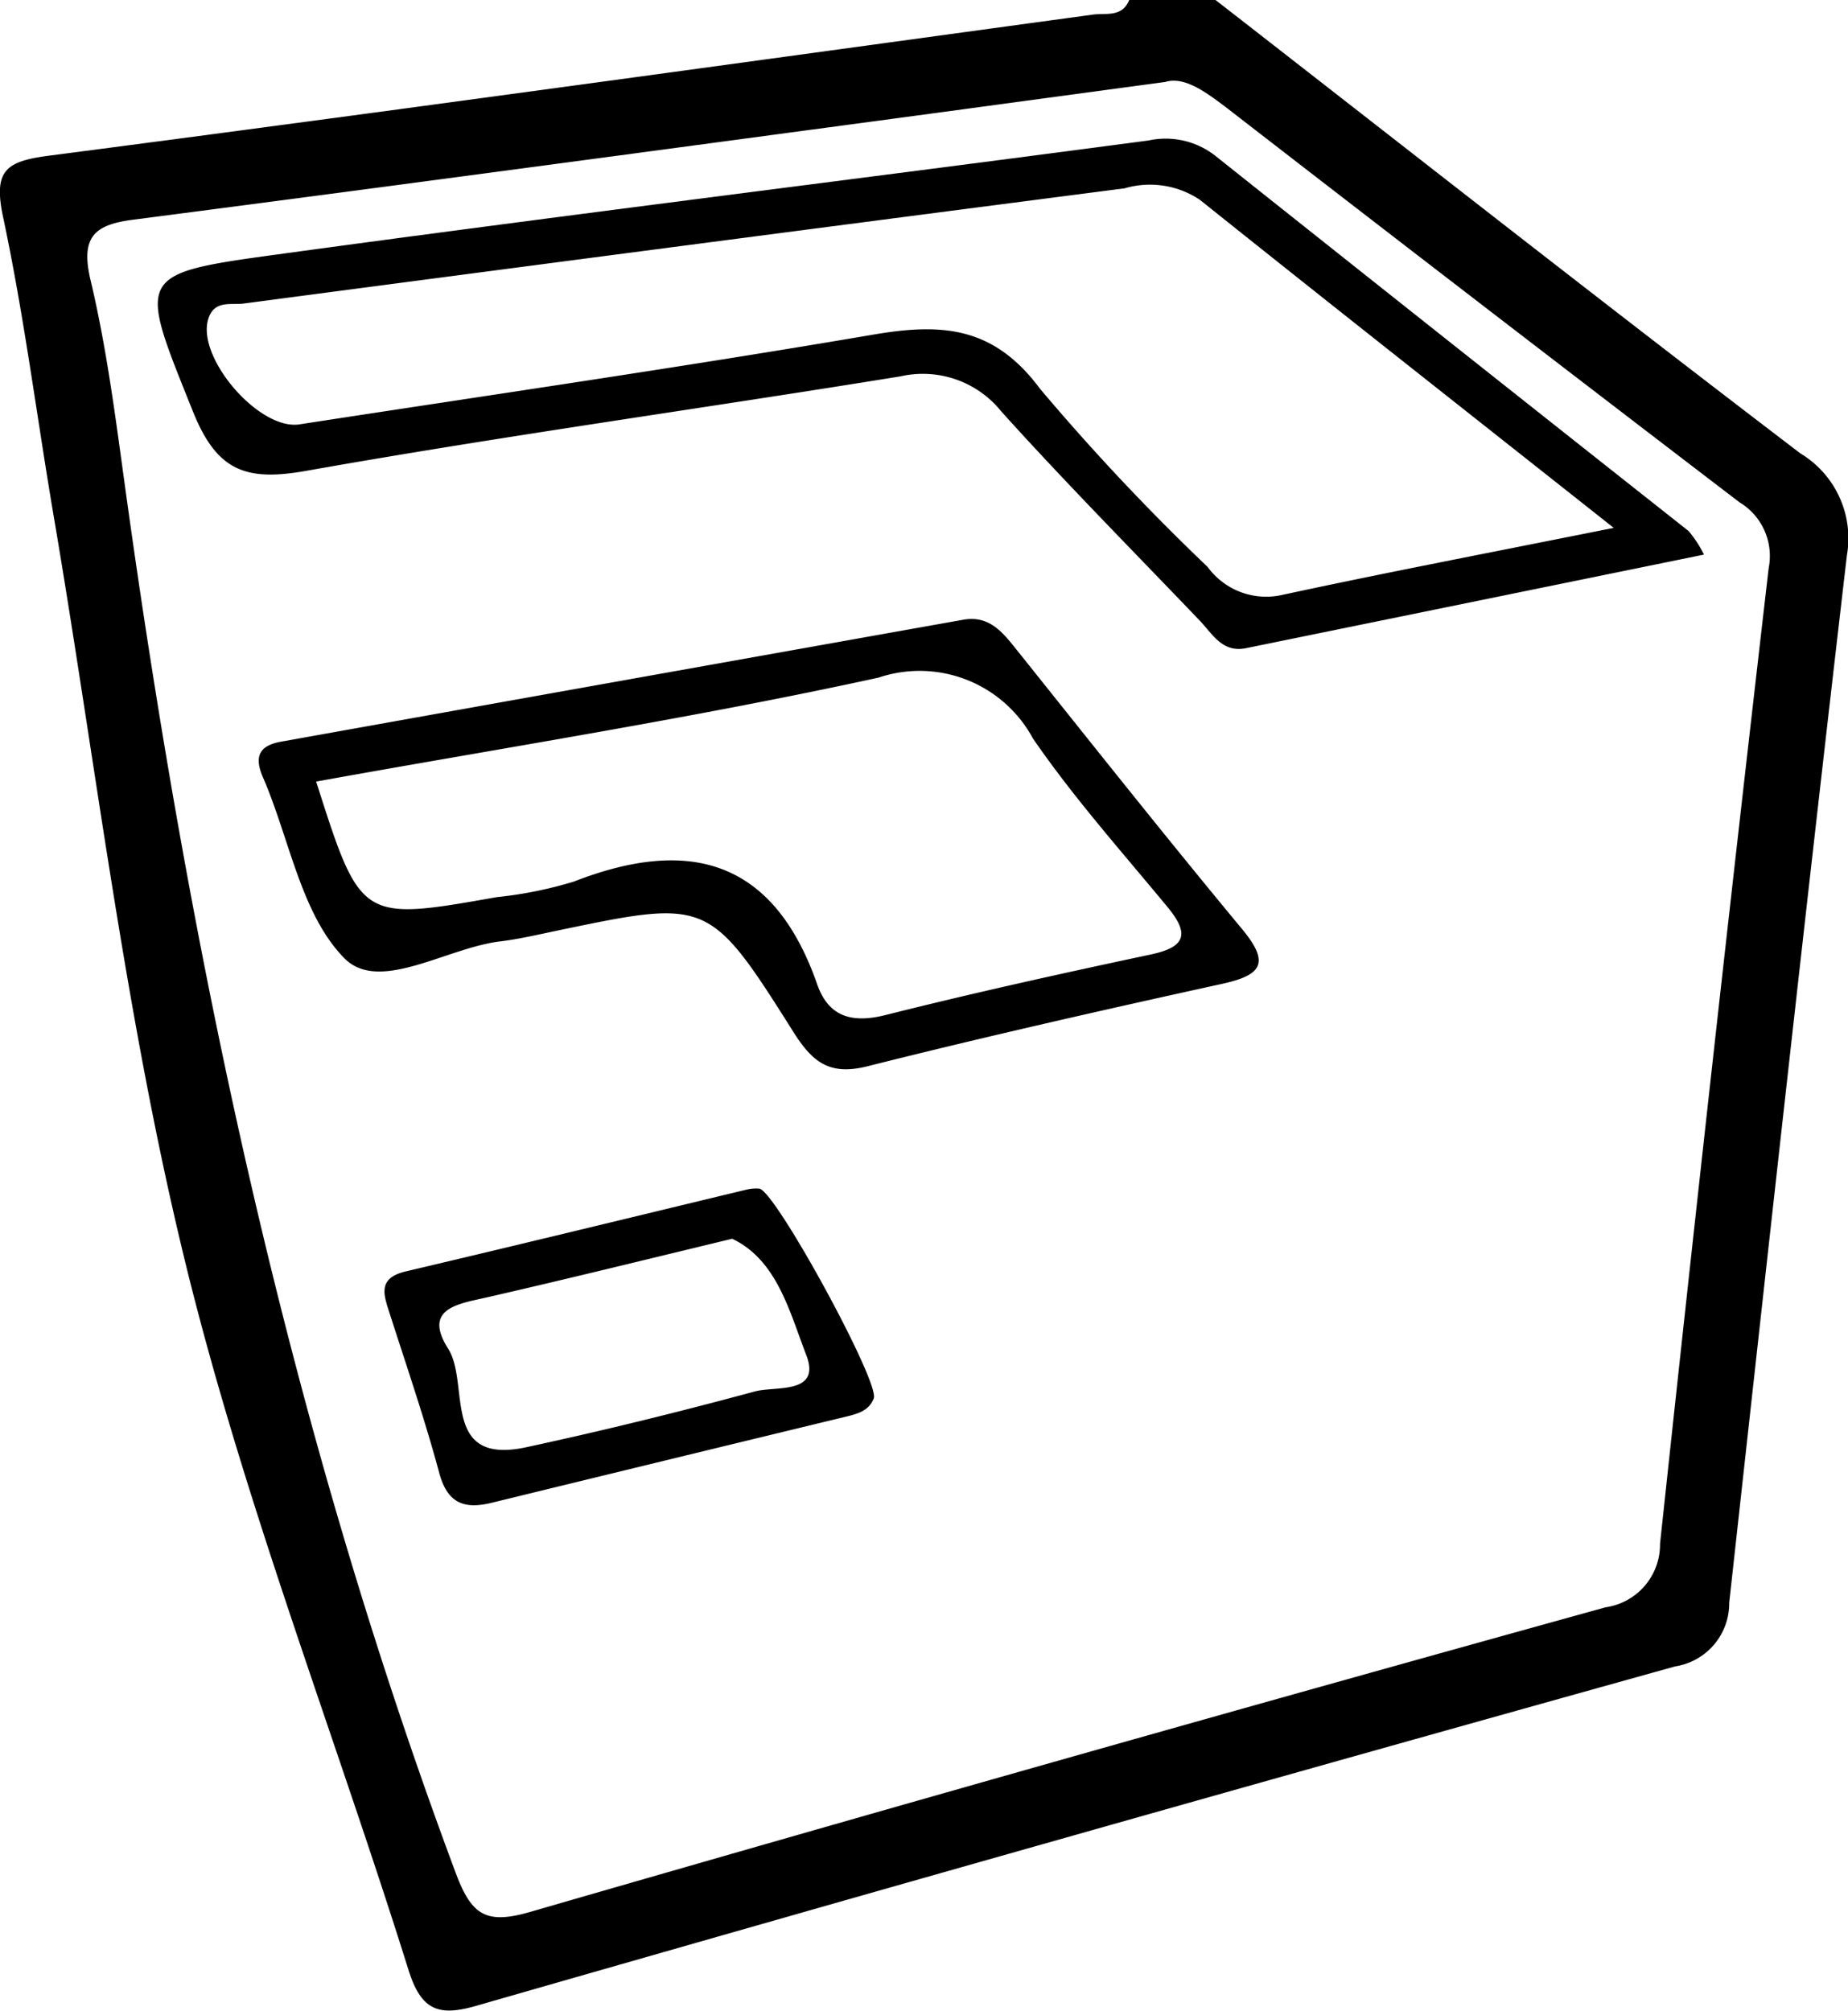
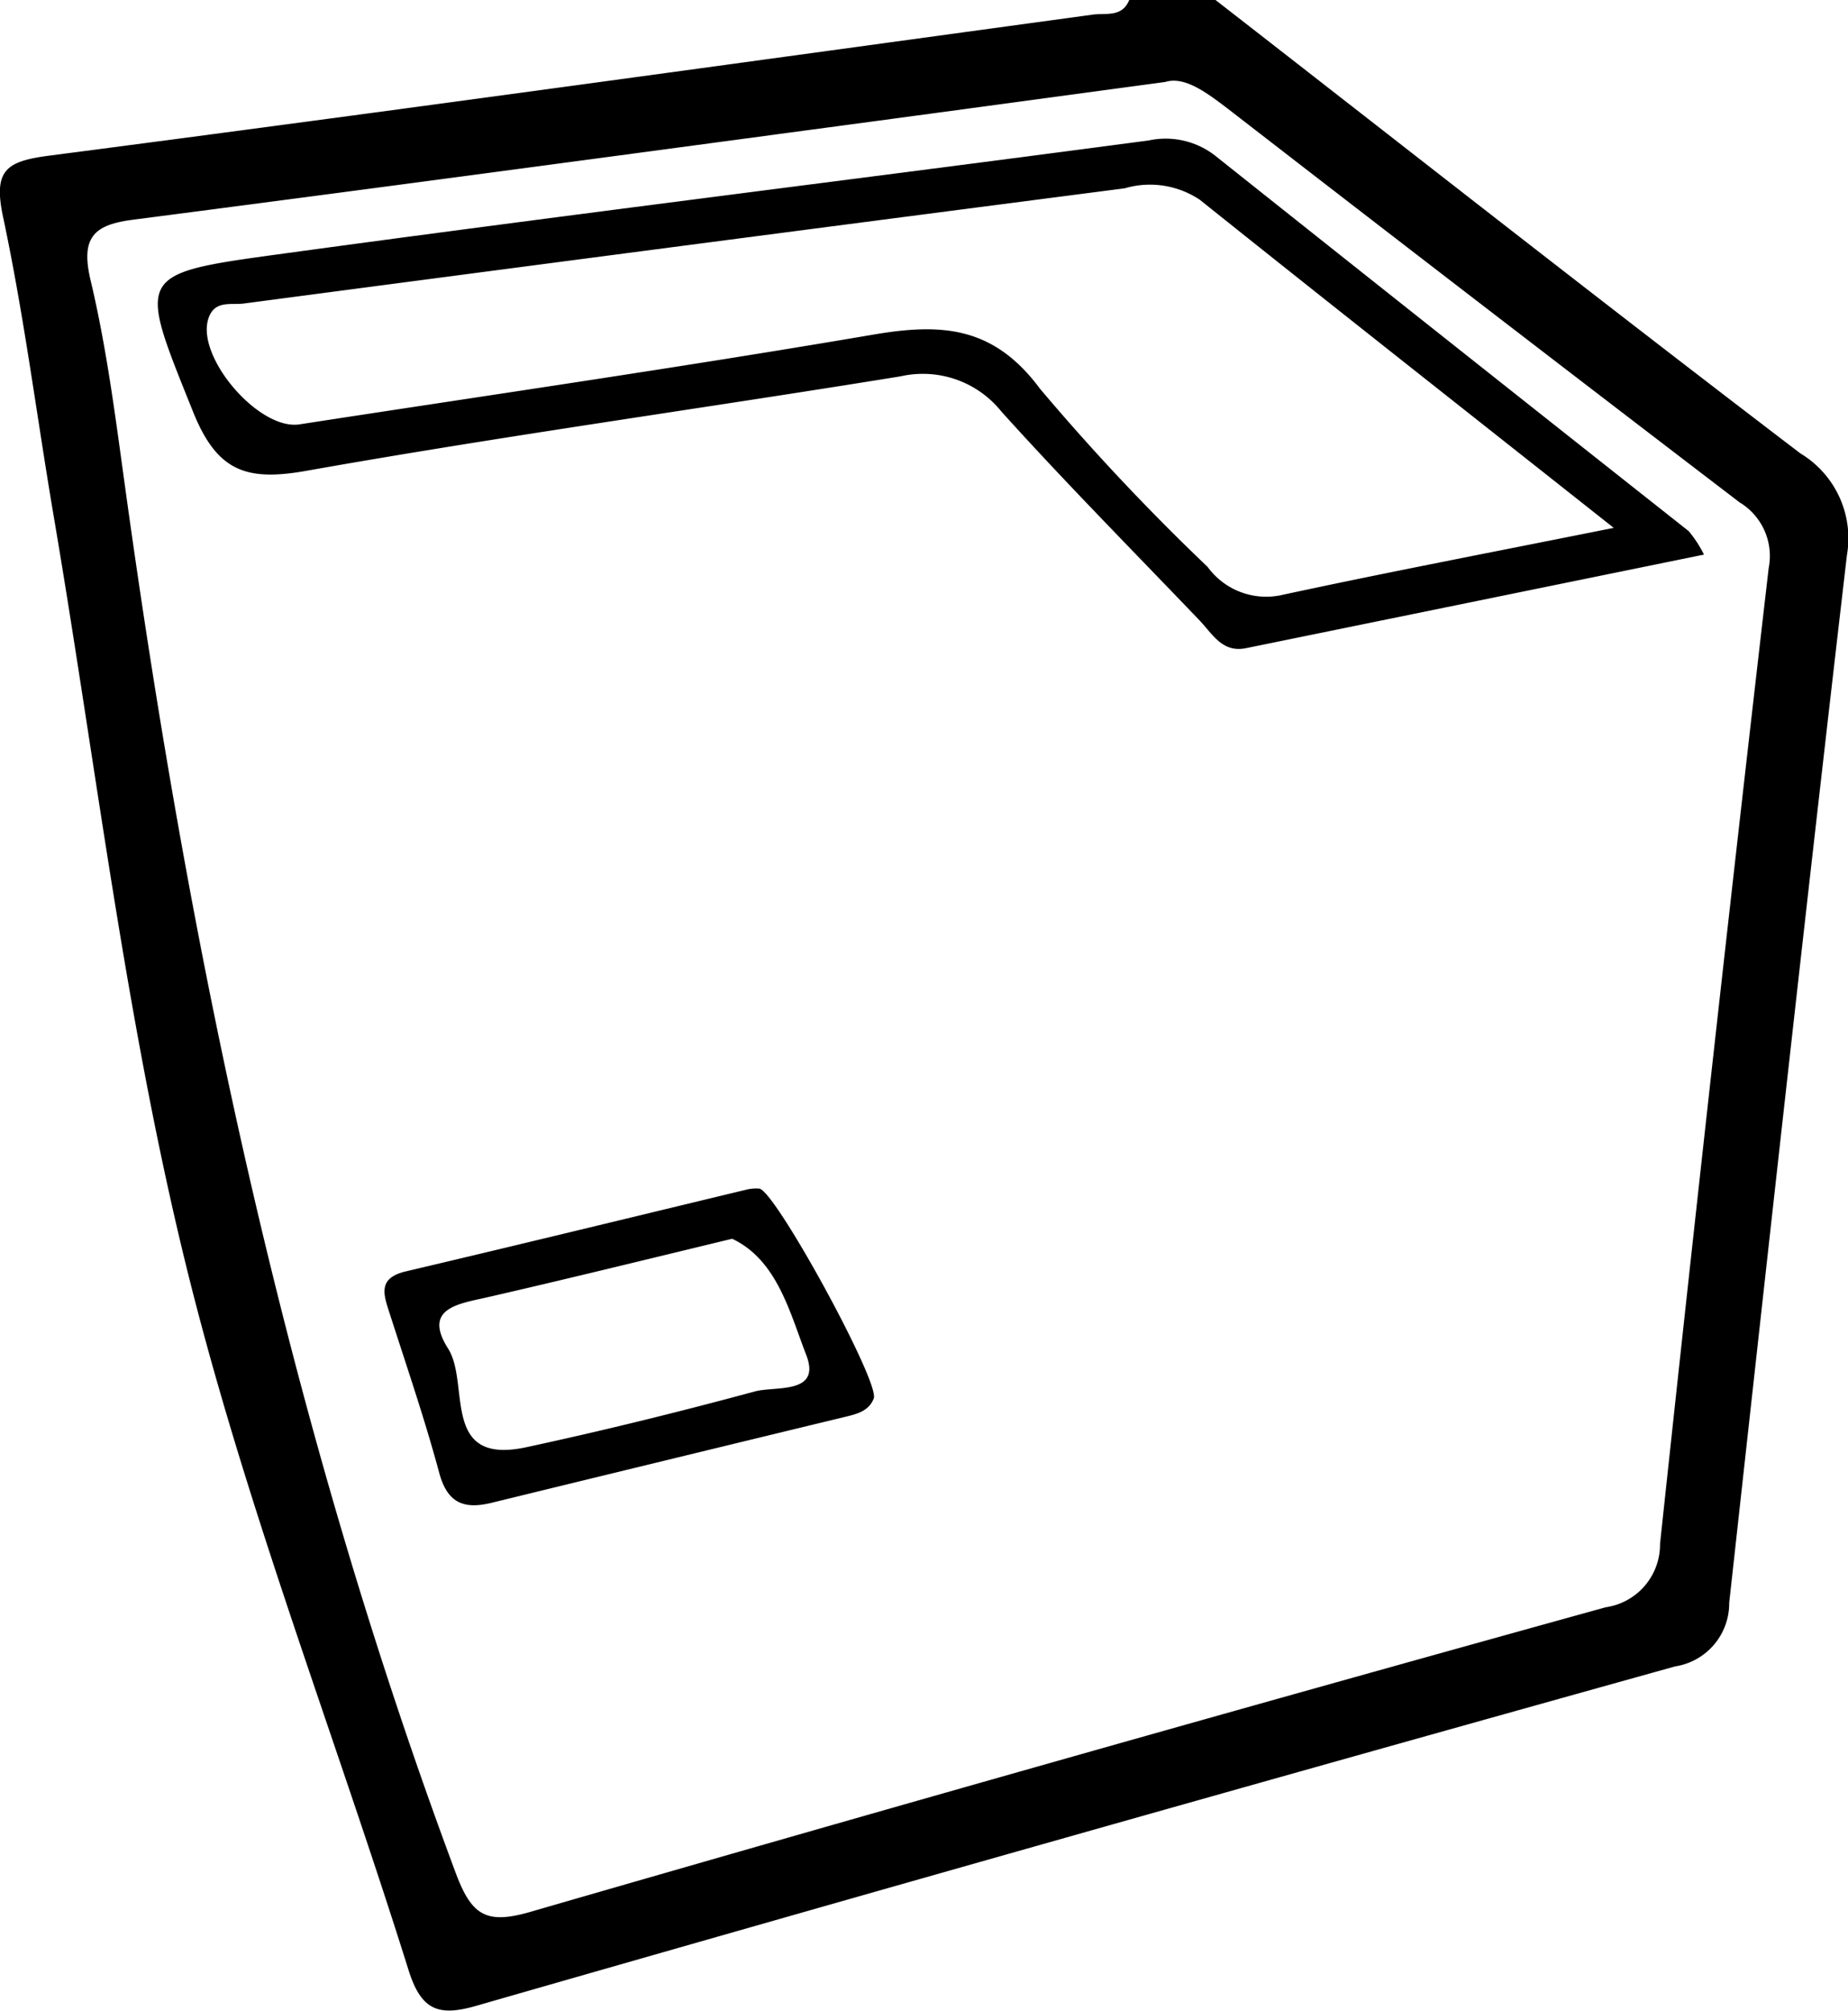
<svg xmlns="http://www.w3.org/2000/svg" width="61.23" height="66.606" viewBox="0 0 61.23 66.606">
  <g id="Grupo_2119" data-name="Grupo 2119" transform="translate(389.927 -339.424)">
    <path id="Caminho_8074" data-name="Caminho 8074" d="M-349.653,339.424c6.451,5.016,12.878,10.065,19.377,15.019a3.281,3.281,0,0,1,1.543,3.375c-1.348,11.562-2.623,23.133-3.9,34.7a2.115,2.115,0,0,1-1.791,2.109q-19.889,5.545-39.735,11.247c-1.237.354-1.813.149-2.232-1.188-2.454-7.825-5.458-15.508-7.4-23.456-1.98-8.105-2.955-16.46-4.357-24.708-.561-3.3-.979-6.628-1.675-9.9-.331-1.55.081-1.853,1.52-2.041,11.533-1.5,23.054-3.1,34.578-4.672.44-.06.979.1,1.215-.49Zm-1.665,2.715c-4.185.565-8.026,1.087-11.868,1.6-7.449,1-14.9,2-22.35,2.966-1.281.167-1.727.585-1.389,2.007.533,2.242.825,4.546,1.141,6.834,2.163,15.664,5.412,31.059,10.951,45.909.527,1.412,1,1.735,2.49,1.3q17.78-5.146,35.618-10.087a2.1,2.1,0,0,0,1.8-2.1q1.728-16.171,3.6-32.326a2.074,2.074,0,0,0-.964-2.176q-8.516-6.507-16.991-13.067C-349.99,342.459-350.691,341.947-351.319,342.139Z" />
    <path id="Caminho_8075" data-name="Caminho 8075" d="M-327.8,362.8l-15.174,3.1c-.786.161-1.109-.47-1.535-.915-2.2-2.3-4.437-4.558-6.566-6.919a3.336,3.336,0,0,0-3.345-1.171c-6.56,1.065-13.147,1.97-19.689,3.13-1.978.351-2.955.03-3.753-1.958-1.809-4.506-1.944-4.561,2.717-5.2,9.641-1.32,19.3-2.507,28.946-3.786a2.665,2.665,0,0,1,2.208.508q7.832,6.23,15.684,12.433A3.9,3.9,0,0,1-327.8,362.8Zm-2.993-.887c-4.887-3.867-9.313-7.349-13.71-10.866a2.971,2.971,0,0,0-2.49-.381q-14.6,1.89-29.189,3.817c-.424.056-.975-.125-1.175.51-.4,1.276,1.683,3.7,3.022,3.493,6.334-.976,12.678-1.894,19-2.971,2.249-.384,3.985-.3,5.537,1.793a74.769,74.769,0,0,0,5.552,5.9,2.4,2.4,0,0,0,2.485.925C-338.307,363.388-334.832,362.725-330.794,361.915Z" transform="translate(-5.669 -5.004)" />
-     <path id="Caminho_8076" data-name="Caminho 8076" d="M-348.72,382.186c.856-.152,1.3.406,1.758.98,2.481,3.1,4.944,6.209,7.478,9.262.937,1.128.664,1.529-.65,1.818-3.93.863-7.856,1.751-11.758,2.732-1.246.313-1.814-.121-2.454-1.136-2.793-4.425-2.828-4.4-7.869-3.348-.618.129-1.235.274-1.861.35-1.766.214-4,1.726-5.149.555-1.438-1.459-1.816-3.967-2.7-6-.314-.724-.074-1.051.6-1.173Q-360.023,384.2-348.72,382.186Zm-21.439,5.361c1.475,4.624,1.476,4.626,5.981,3.829a13.538,13.538,0,0,0,2.555-.515c3.8-1.48,6.614-.753,8.064,3.4.379,1.085,1.155,1.3,2.27,1.019,2.913-.733,5.848-1.38,8.785-2.005,1.141-.243,1.3-.668.558-1.566-1.519-1.84-3.117-3.63-4.465-5.592a4.267,4.267,0,0,0-5.116-2.013C-357.685,385.449-363.924,386.421-370.159,387.547Z" transform="translate(-9.293 -22.232)" />
    <path id="Caminho_8077" data-name="Caminho 8077" d="M-351.367,421.51a1.323,1.323,0,0,1,.415-.029c.552.119,3.989,6.416,3.786,6.948-.159.418-.553.517-.944.611q-5.856,1.416-11.709,2.846c-.91.223-1.471.031-1.746-.993-.474-1.76-1.066-3.488-1.624-5.224-.2-.631-.46-1.216.516-1.446C-358.918,423.338-355.168,422.425-351.367,421.51Zm-.49,1.631c-2.9.7-5.5,1.34-8.113,1.939-.951.218-2.151.359-1.3,1.7.74,1.163-.266,3.883,2.592,3.267,2.541-.547,5.068-1.171,7.577-1.849.679-.183,2.2.108,1.7-1.2C-349.948,425.591-350.364,423.847-351.857,423.142Z" transform="translate(-13.81 -42.681)" />
  </g>
</svg>